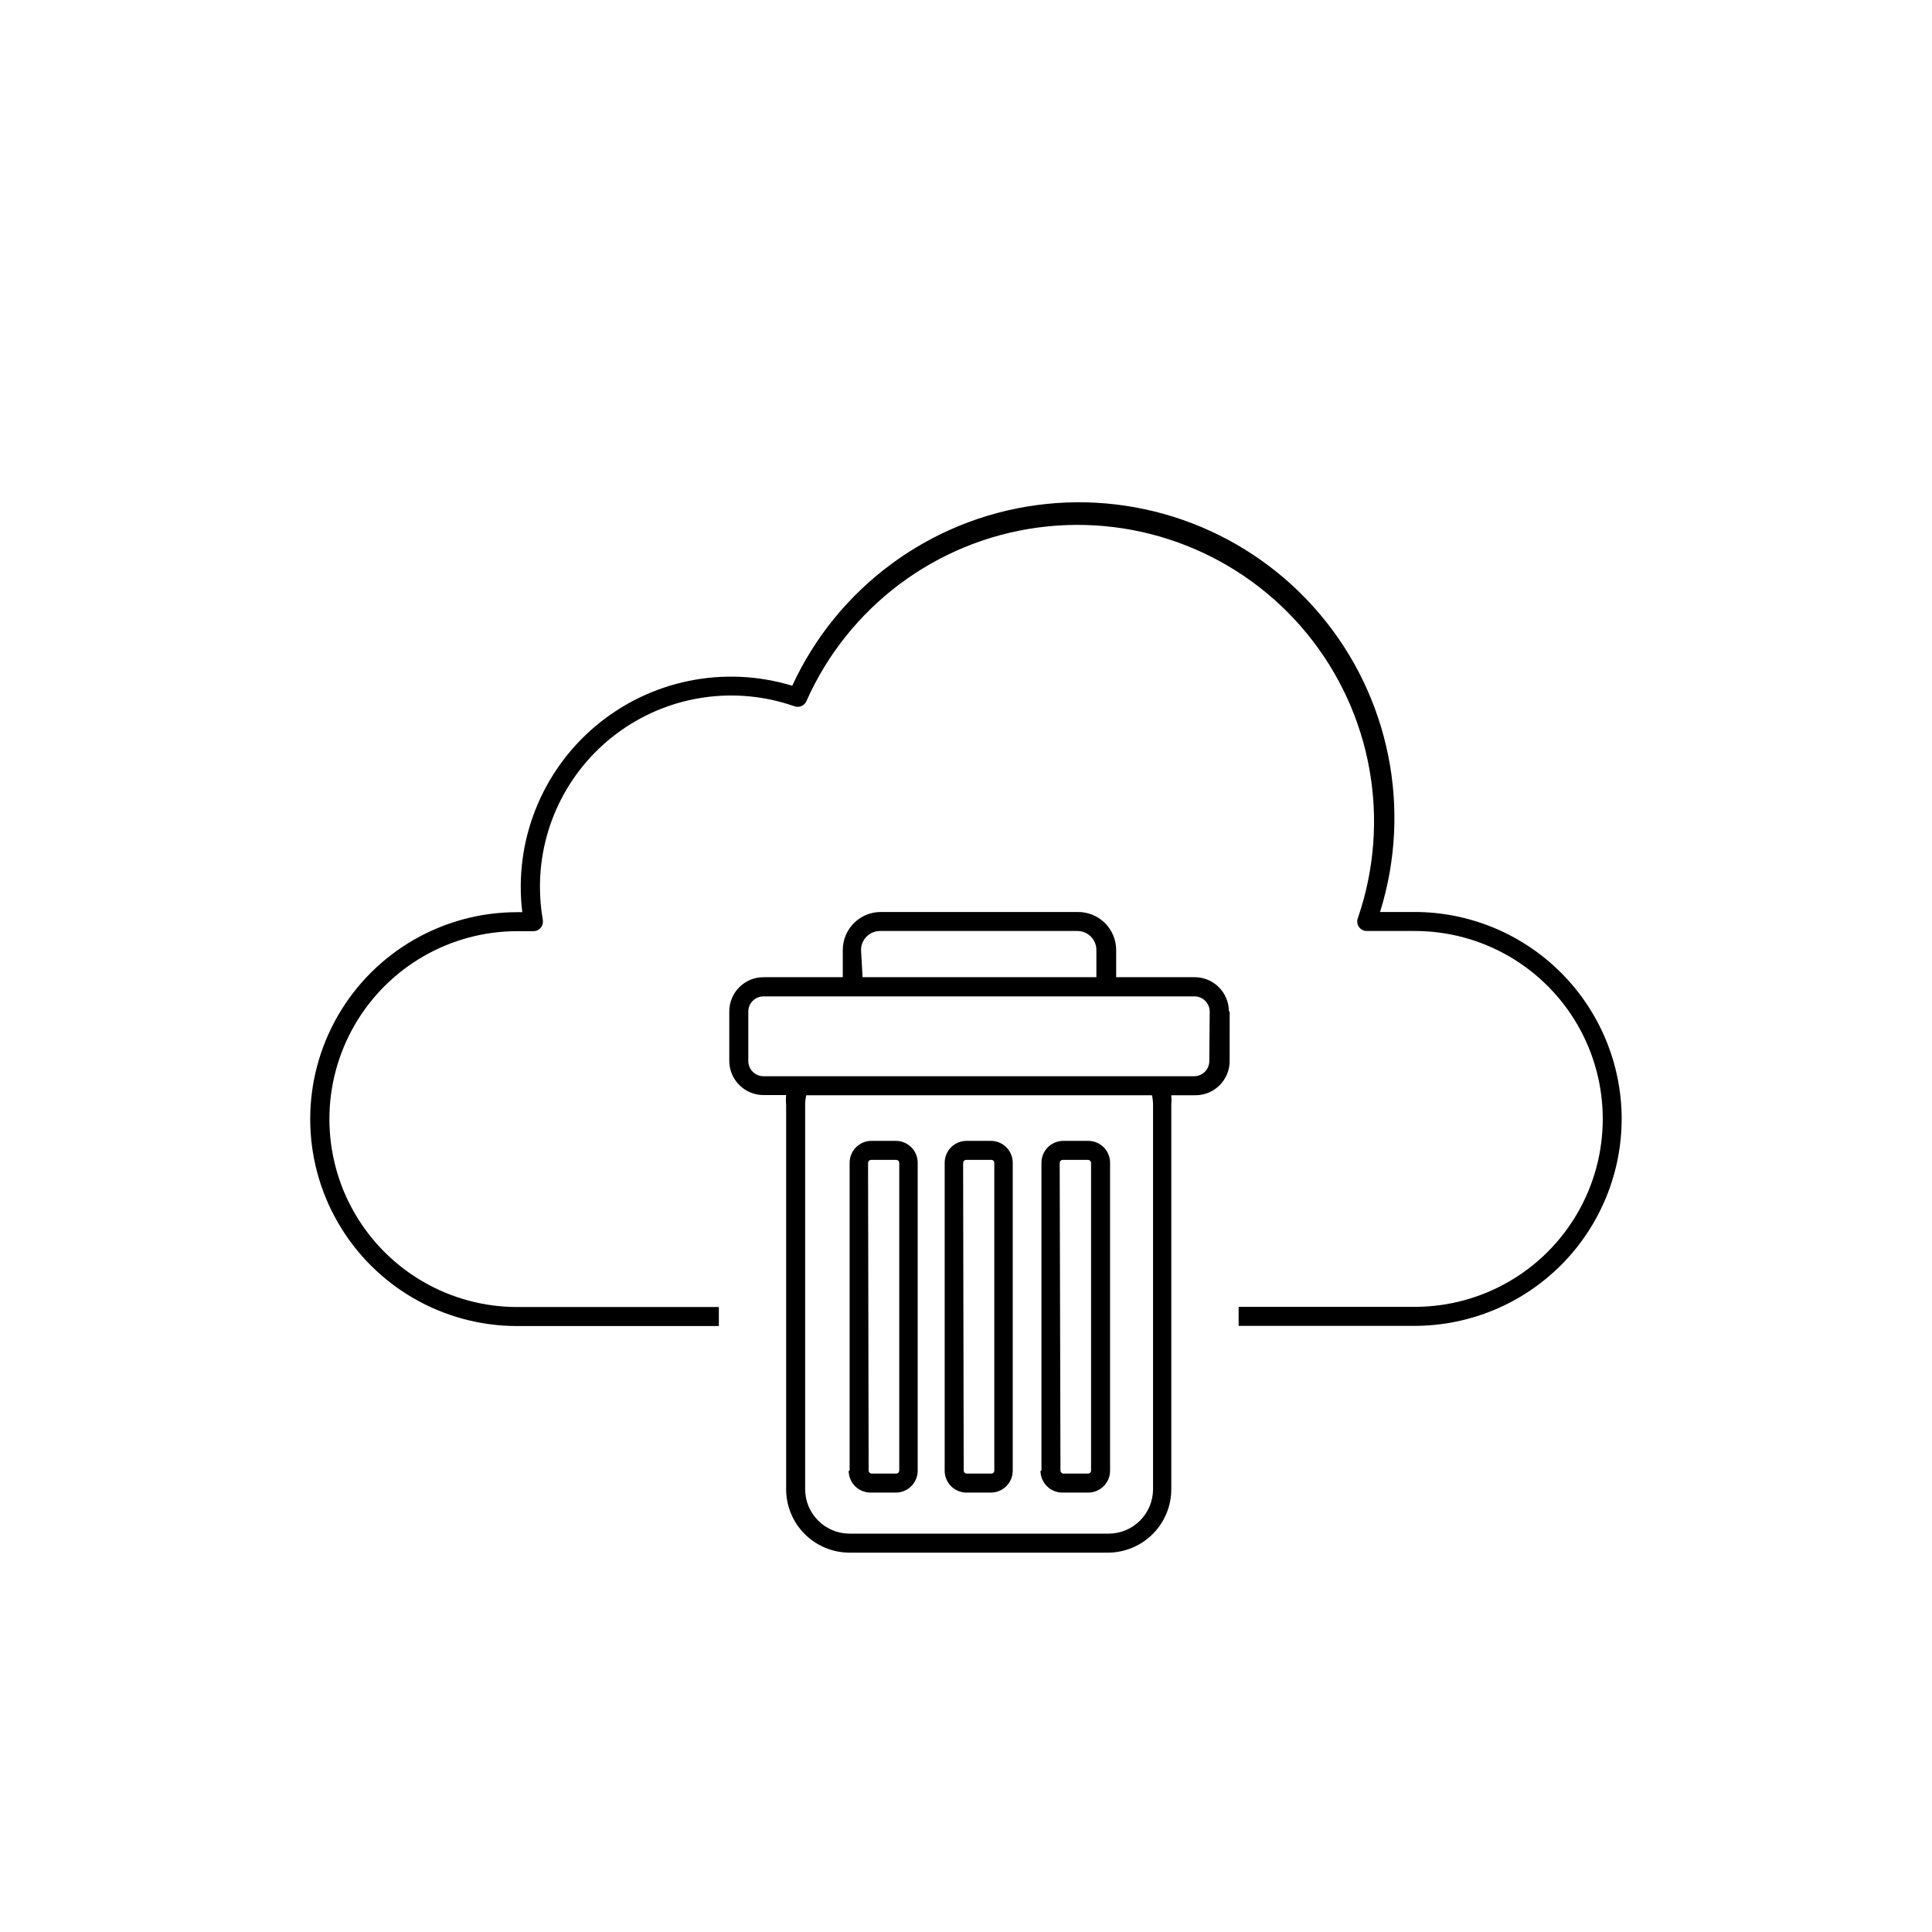
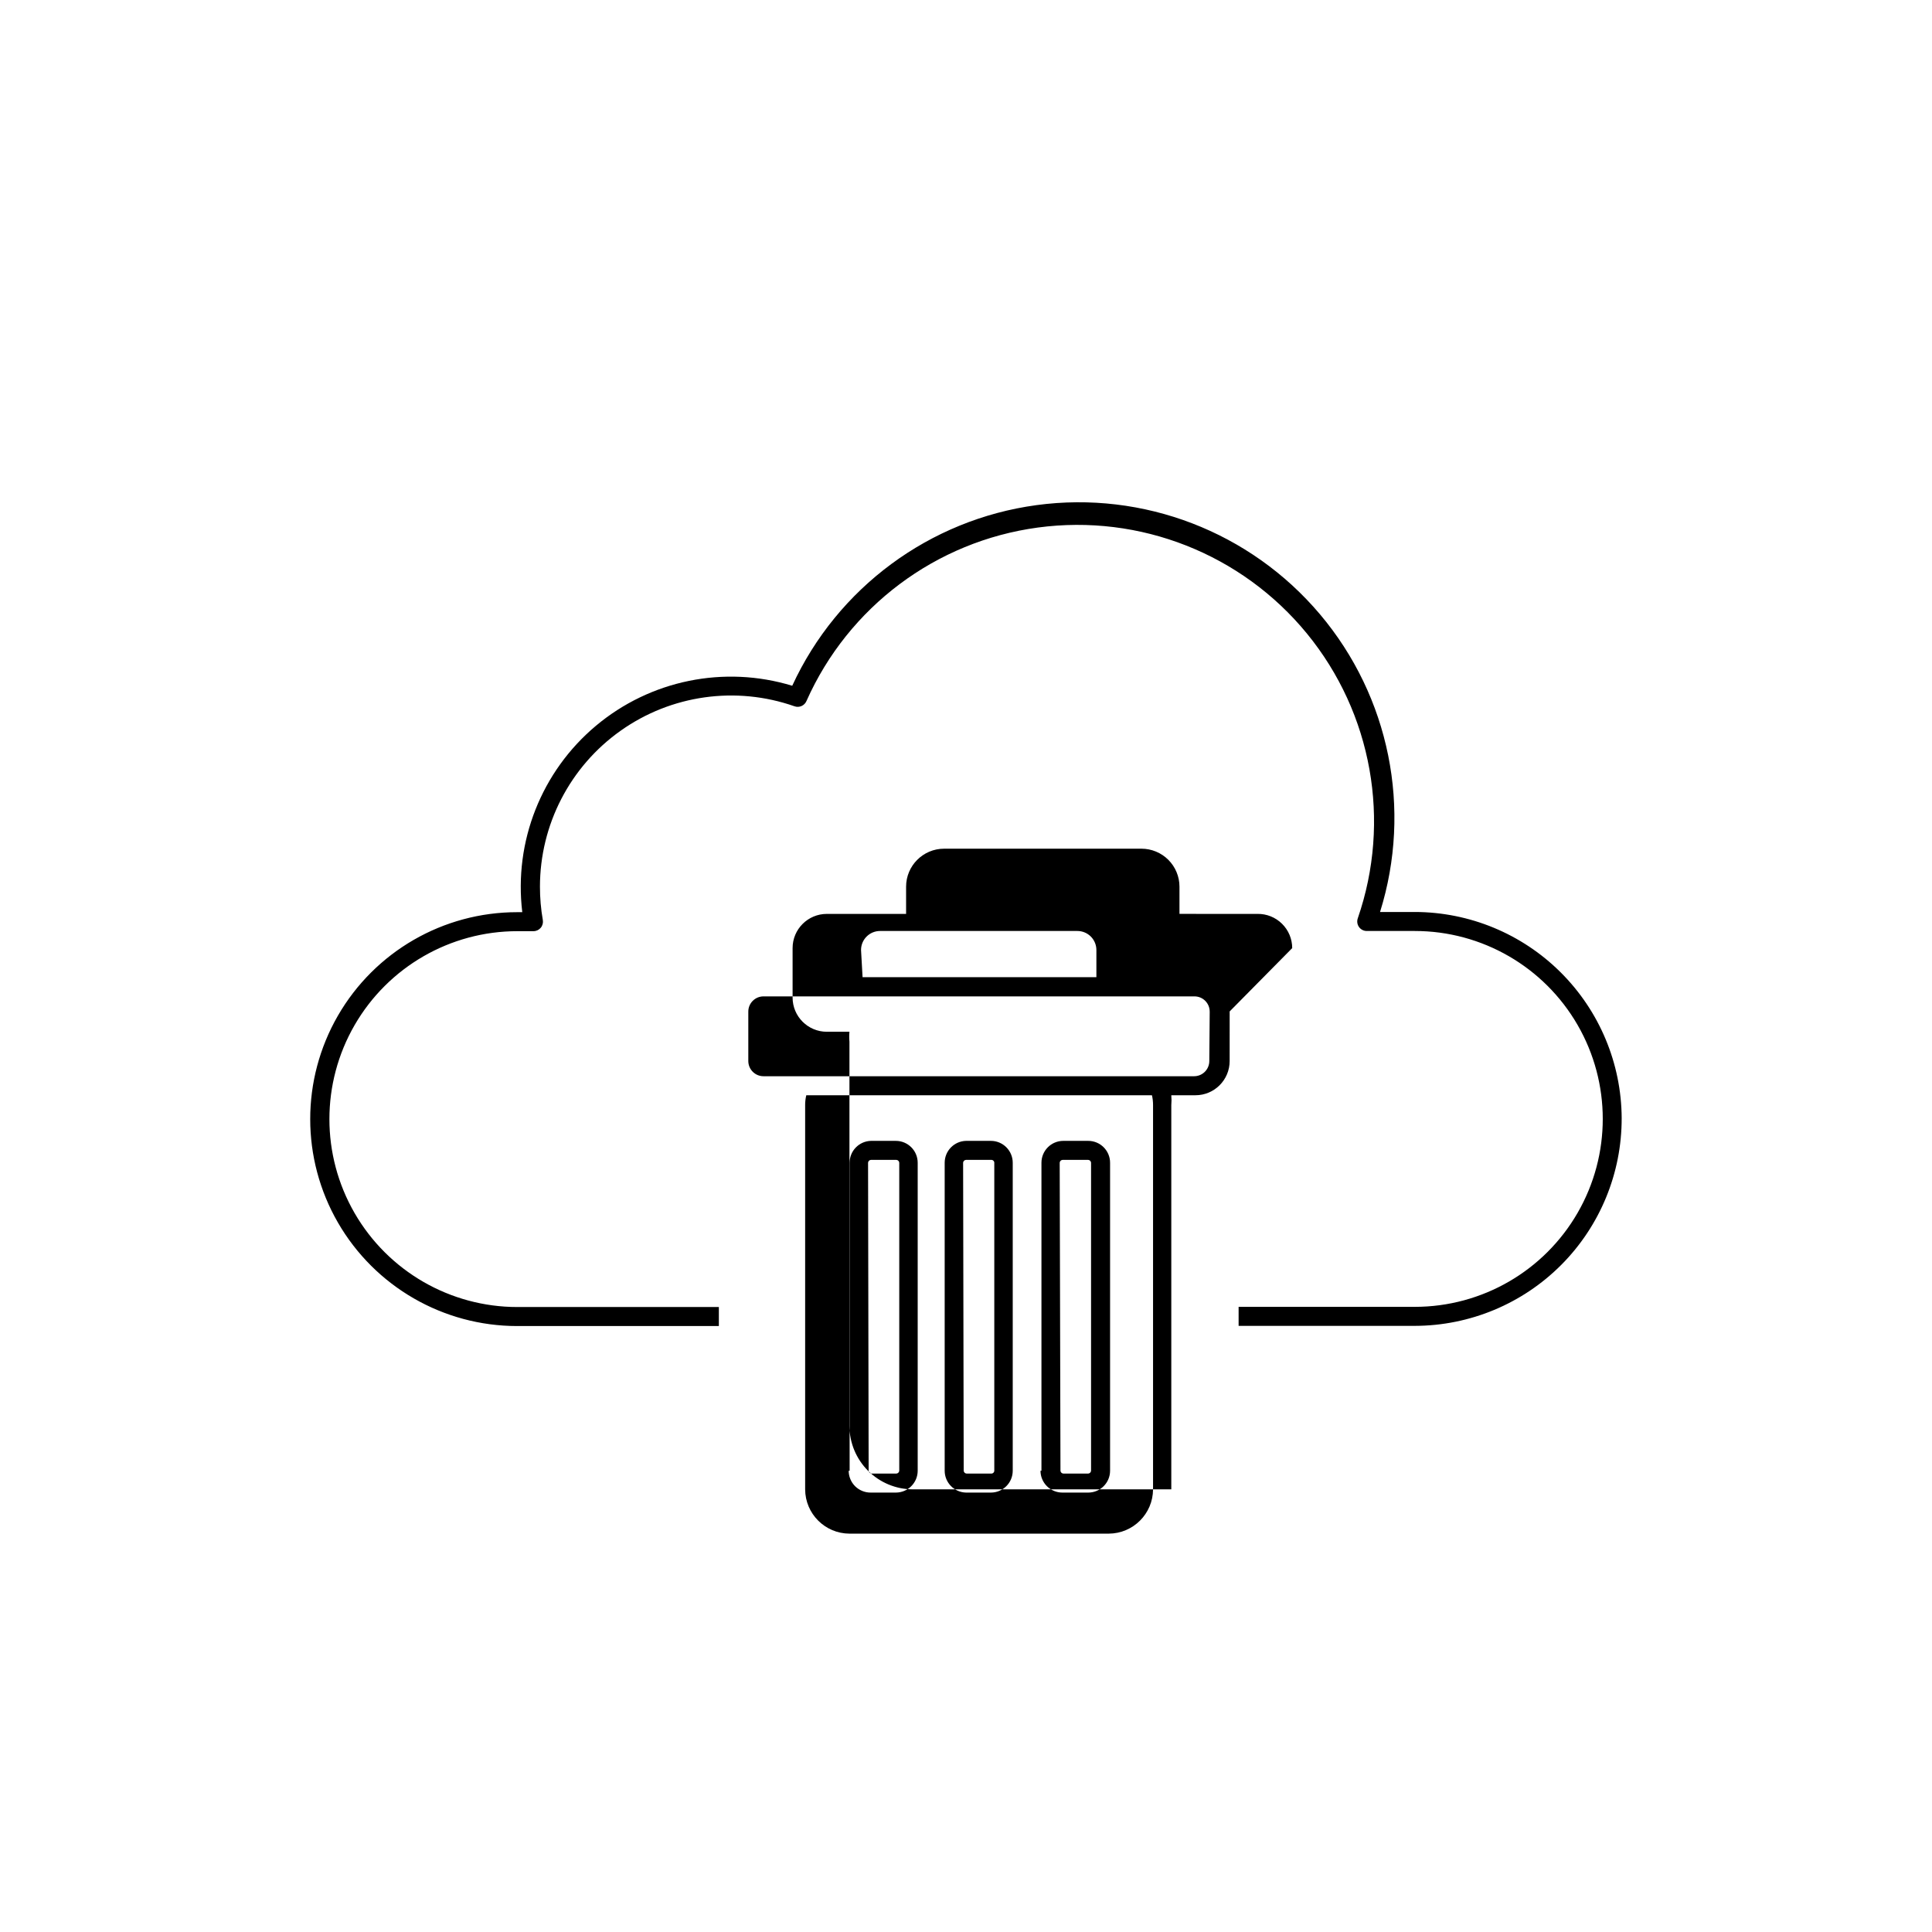
<svg xmlns="http://www.w3.org/2000/svg" fill="#000000" width="800px" height="800px" version="1.1" viewBox="144 144 512 512">
-   <path d="m573.76 440.3c0.039 14.57-5.715 28.562-15.996 38.891-10.281 10.328-24.246 16.148-38.816 16.176h-46.703v-5.039h46.703c17.793 0 34.23-9.492 43.129-24.902 8.895-15.406 8.895-34.391 0-49.801-8.898-15.41-25.336-24.902-43.129-24.902h-12.746c-0.824 0-1.59-0.398-2.062-1.07s-0.586-1.531-0.309-2.305c8.906-25.781 3.805-54.336-13.477-75.441-17.281-21.105-44.266-31.742-71.301-28.102-27.031 3.641-50.242 21.035-61.324 45.957-0.516 1.242-1.91 1.863-3.176 1.414-15.504-5.441-32.68-3.027-46.082 6.473-13.406 9.5-21.375 24.91-21.379 41.336-0.004 2.957 0.25 5.906 0.758 8.816 0.133 0.734-0.066 1.492-0.543 2.066-0.477 0.57-1.18 0.906-1.926 0.906h-4.285c-17.789 0-34.23 9.492-43.129 24.902-8.895 15.41-8.895 34.395 0 49.801 8.898 15.41 25.34 24.902 43.129 24.902h53.406v5.039h-53.453c-19.594 0-37.699-10.453-47.496-27.422-9.793-16.969-9.793-37.871 0-54.84 9.797-16.969 27.902-27.418 47.496-27.418h1.359c-2.266-18.703 5.074-37.285 19.508-49.391 14.434-12.105 34.008-16.102 52.031-10.613 11.973-25.973 36.383-44.027 64.723-47.867 28.336-3.84 56.672 7.066 75.125 28.914s24.461 51.609 15.93 78.906h9.223c14.492 0.023 28.391 5.781 38.656 16.012 10.27 10.23 16.078 24.105 16.156 38.602zm-179.41 93.457v-81.617c0-3.144 2.504-5.715 5.644-5.797h6.602-0.004c3.199 0 5.793 2.594 5.793 5.797v81.617c0 3.199-2.594 5.793-5.793 5.793h-6.598c-3.141-0.082-5.644-2.652-5.644-5.793zm5.039 0c0.023 0.406 0.348 0.73 0.754 0.754h6.602c0.418 0 0.754-0.34 0.754-0.754v-81.617c0-0.418-0.336-0.758-0.754-0.758h-6.75c-0.406 0.023-0.734 0.348-0.758 0.758zm-30.23 0v-81.617c0-3.144 2.504-5.715 5.644-5.797h6.602-0.004c3.203 0 5.797 2.594 5.797 5.797v81.617c0 3.199-2.594 5.793-5.797 5.793h-6.598c-1.555 0.027-3.055-0.574-4.164-1.66-1.105-1.09-1.73-2.582-1.73-4.133zm5.039 0c0.023 0.406 0.348 0.73 0.758 0.754h6.602-0.004c0.406-0.023 0.73-0.348 0.758-0.754v-81.617c-0.027-0.41-0.352-0.734-0.758-0.758h-6.75c-0.406 0.023-0.73 0.348-0.758 0.758zm45.797 0v-81.617c0-3.203 2.594-5.797 5.793-5.797h6.602c3.199 0 5.793 2.594 5.793 5.797v81.617c0 3.199-2.594 5.793-5.793 5.793h-6.801c-1.547 0.012-3.035-0.594-4.133-1.68-1.098-1.09-1.715-2.57-1.715-4.113zm5.039 0c0.023 0.406 0.348 0.73 0.754 0.754h6.602c0.406-0.023 0.73-0.348 0.754-0.754v-81.617c-0.023-0.41-0.348-0.734-0.754-0.758h-6.801c-0.41 0.023-0.734 0.348-0.758 0.758zm44.84-121.72-0.004 13.145c0 5.012-4.059 9.07-9.066 9.07h-6.398c0.078 0.871 0.078 1.75 0 2.621v101.82c-0.012 4.445-1.785 8.703-4.93 11.848-3.141 3.141-7.402 4.914-11.848 4.926h-68.52c-4.445-0.012-8.703-1.785-11.848-4.926-3.141-3.144-4.914-7.402-4.926-11.848v-101.87c-0.082-0.871-0.082-1.75 0-2.621h-5.996c-5.008 0-9.07-4.059-9.07-9.07v-13.098c0-5.008 4.062-9.066 9.07-9.066h21.008v-7.207c0-5.562 4.512-10.074 10.078-10.074h52.293c2.672 0 5.234 1.059 7.125 2.949s2.953 4.453 2.953 7.125v7.203l20.656 0.004c2.43-0.043 4.777 0.895 6.508 2.602 1.734 1.703 2.711 4.035 2.711 6.465zm-97.285-9.07h61.965v-7.207c0-1.336-0.531-2.617-1.473-3.562-0.945-0.945-2.227-1.477-3.562-1.477h-52.297c-2.781 0-5.039 2.258-5.039 5.039zm76.883 31.285h-91.797c-0.207 0.859-0.309 1.738-0.305 2.621v101.82c0.027 6.469 5.269 11.711 11.738 11.738h68.723c6.469-0.027 11.711-5.269 11.738-11.738v-101.87c0.004-0.883-0.098-1.762-0.305-2.621zm15.113-22.168h-0.004c0-1.07-0.422-2.094-1.18-2.852-0.754-0.754-1.781-1.18-2.852-1.18h-114.21c-2.227 0-4.031 1.805-4.031 4.031v13.098c0 2.227 1.805 4.031 4.031 4.031h114.11c1.066 0 2.094-0.426 2.848-1.18 0.758-0.758 1.18-1.781 1.18-2.852z" />
+   <path d="m573.76 440.3c0.039 14.57-5.715 28.562-15.996 38.891-10.281 10.328-24.246 16.148-38.816 16.176h-46.703v-5.039h46.703c17.793 0 34.23-9.492 43.129-24.902 8.895-15.406 8.895-34.391 0-49.801-8.898-15.41-25.336-24.902-43.129-24.902h-12.746c-0.824 0-1.59-0.398-2.062-1.07s-0.586-1.531-0.309-2.305c8.906-25.781 3.805-54.336-13.477-75.441-17.281-21.105-44.266-31.742-71.301-28.102-27.031 3.641-50.242 21.035-61.324 45.957-0.516 1.242-1.91 1.863-3.176 1.414-15.504-5.441-32.68-3.027-46.082 6.473-13.406 9.5-21.375 24.91-21.379 41.336-0.004 2.957 0.25 5.906 0.758 8.816 0.133 0.734-0.066 1.492-0.543 2.066-0.477 0.57-1.18 0.906-1.926 0.906h-4.285c-17.789 0-34.23 9.492-43.129 24.902-8.895 15.41-8.895 34.395 0 49.801 8.898 15.41 25.34 24.902 43.129 24.902h53.406v5.039h-53.453c-19.594 0-37.699-10.453-47.496-27.422-9.793-16.969-9.793-37.871 0-54.84 9.797-16.969 27.902-27.418 47.496-27.418h1.359c-2.266-18.703 5.074-37.285 19.508-49.391 14.434-12.105 34.008-16.102 52.031-10.613 11.973-25.973 36.383-44.027 64.723-47.867 28.336-3.84 56.672 7.066 75.125 28.914s24.461 51.609 15.93 78.906h9.223c14.492 0.023 28.391 5.781 38.656 16.012 10.27 10.23 16.078 24.105 16.156 38.602zm-179.41 93.457v-81.617c0-3.144 2.504-5.715 5.644-5.797h6.602-0.004c3.199 0 5.793 2.594 5.793 5.797v81.617c0 3.199-2.594 5.793-5.793 5.793h-6.598c-3.141-0.082-5.644-2.652-5.644-5.793zm5.039 0c0.023 0.406 0.348 0.73 0.754 0.754h6.602c0.418 0 0.754-0.34 0.754-0.754v-81.617c0-0.418-0.336-0.758-0.754-0.758h-6.75c-0.406 0.023-0.734 0.348-0.758 0.758zm-30.23 0v-81.617c0-3.144 2.504-5.715 5.644-5.797h6.602-0.004c3.203 0 5.797 2.594 5.797 5.797v81.617c0 3.199-2.594 5.793-5.797 5.793h-6.598c-1.555 0.027-3.055-0.574-4.164-1.66-1.105-1.09-1.73-2.582-1.73-4.133zm5.039 0c0.023 0.406 0.348 0.73 0.758 0.754h6.602-0.004c0.406-0.023 0.73-0.348 0.758-0.754v-81.617c-0.027-0.41-0.352-0.734-0.758-0.758h-6.75c-0.406 0.023-0.73 0.348-0.758 0.758zm45.797 0v-81.617c0-3.203 2.594-5.797 5.793-5.797h6.602c3.199 0 5.793 2.594 5.793 5.797v81.617c0 3.199-2.594 5.793-5.793 5.793h-6.801c-1.547 0.012-3.035-0.594-4.133-1.68-1.098-1.09-1.715-2.57-1.715-4.113zm5.039 0c0.023 0.406 0.348 0.73 0.754 0.754h6.602c0.406-0.023 0.73-0.348 0.754-0.754v-81.617c-0.023-0.41-0.348-0.734-0.754-0.758h-6.801c-0.41 0.023-0.734 0.348-0.758 0.758zm44.84-121.72-0.004 13.145c0 5.012-4.059 9.07-9.066 9.07h-6.398c0.078 0.871 0.078 1.75 0 2.621v101.82h-68.52c-4.445-0.012-8.703-1.785-11.848-4.926-3.141-3.144-4.914-7.402-4.926-11.848v-101.87c-0.082-0.871-0.082-1.75 0-2.621h-5.996c-5.008 0-9.07-4.059-9.07-9.07v-13.098c0-5.008 4.062-9.066 9.07-9.066h21.008v-7.207c0-5.562 4.512-10.074 10.078-10.074h52.293c2.672 0 5.234 1.059 7.125 2.949s2.953 4.453 2.953 7.125v7.203l20.656 0.004c2.43-0.043 4.777 0.895 6.508 2.602 1.734 1.703 2.711 4.035 2.711 6.465zm-97.285-9.07h61.965v-7.207c0-1.336-0.531-2.617-1.473-3.562-0.945-0.945-2.227-1.477-3.562-1.477h-52.297c-2.781 0-5.039 2.258-5.039 5.039zm76.883 31.285h-91.797c-0.207 0.859-0.309 1.738-0.305 2.621v101.82c0.027 6.469 5.269 11.711 11.738 11.738h68.723c6.469-0.027 11.711-5.269 11.738-11.738v-101.87c0.004-0.883-0.098-1.762-0.305-2.621zm15.113-22.168h-0.004c0-1.07-0.422-2.094-1.18-2.852-0.754-0.754-1.781-1.18-2.852-1.18h-114.21c-2.227 0-4.031 1.805-4.031 4.031v13.098c0 2.227 1.805 4.031 4.031 4.031h114.11c1.066 0 2.094-0.426 2.848-1.18 0.758-0.758 1.18-1.781 1.18-2.852z" />
</svg>